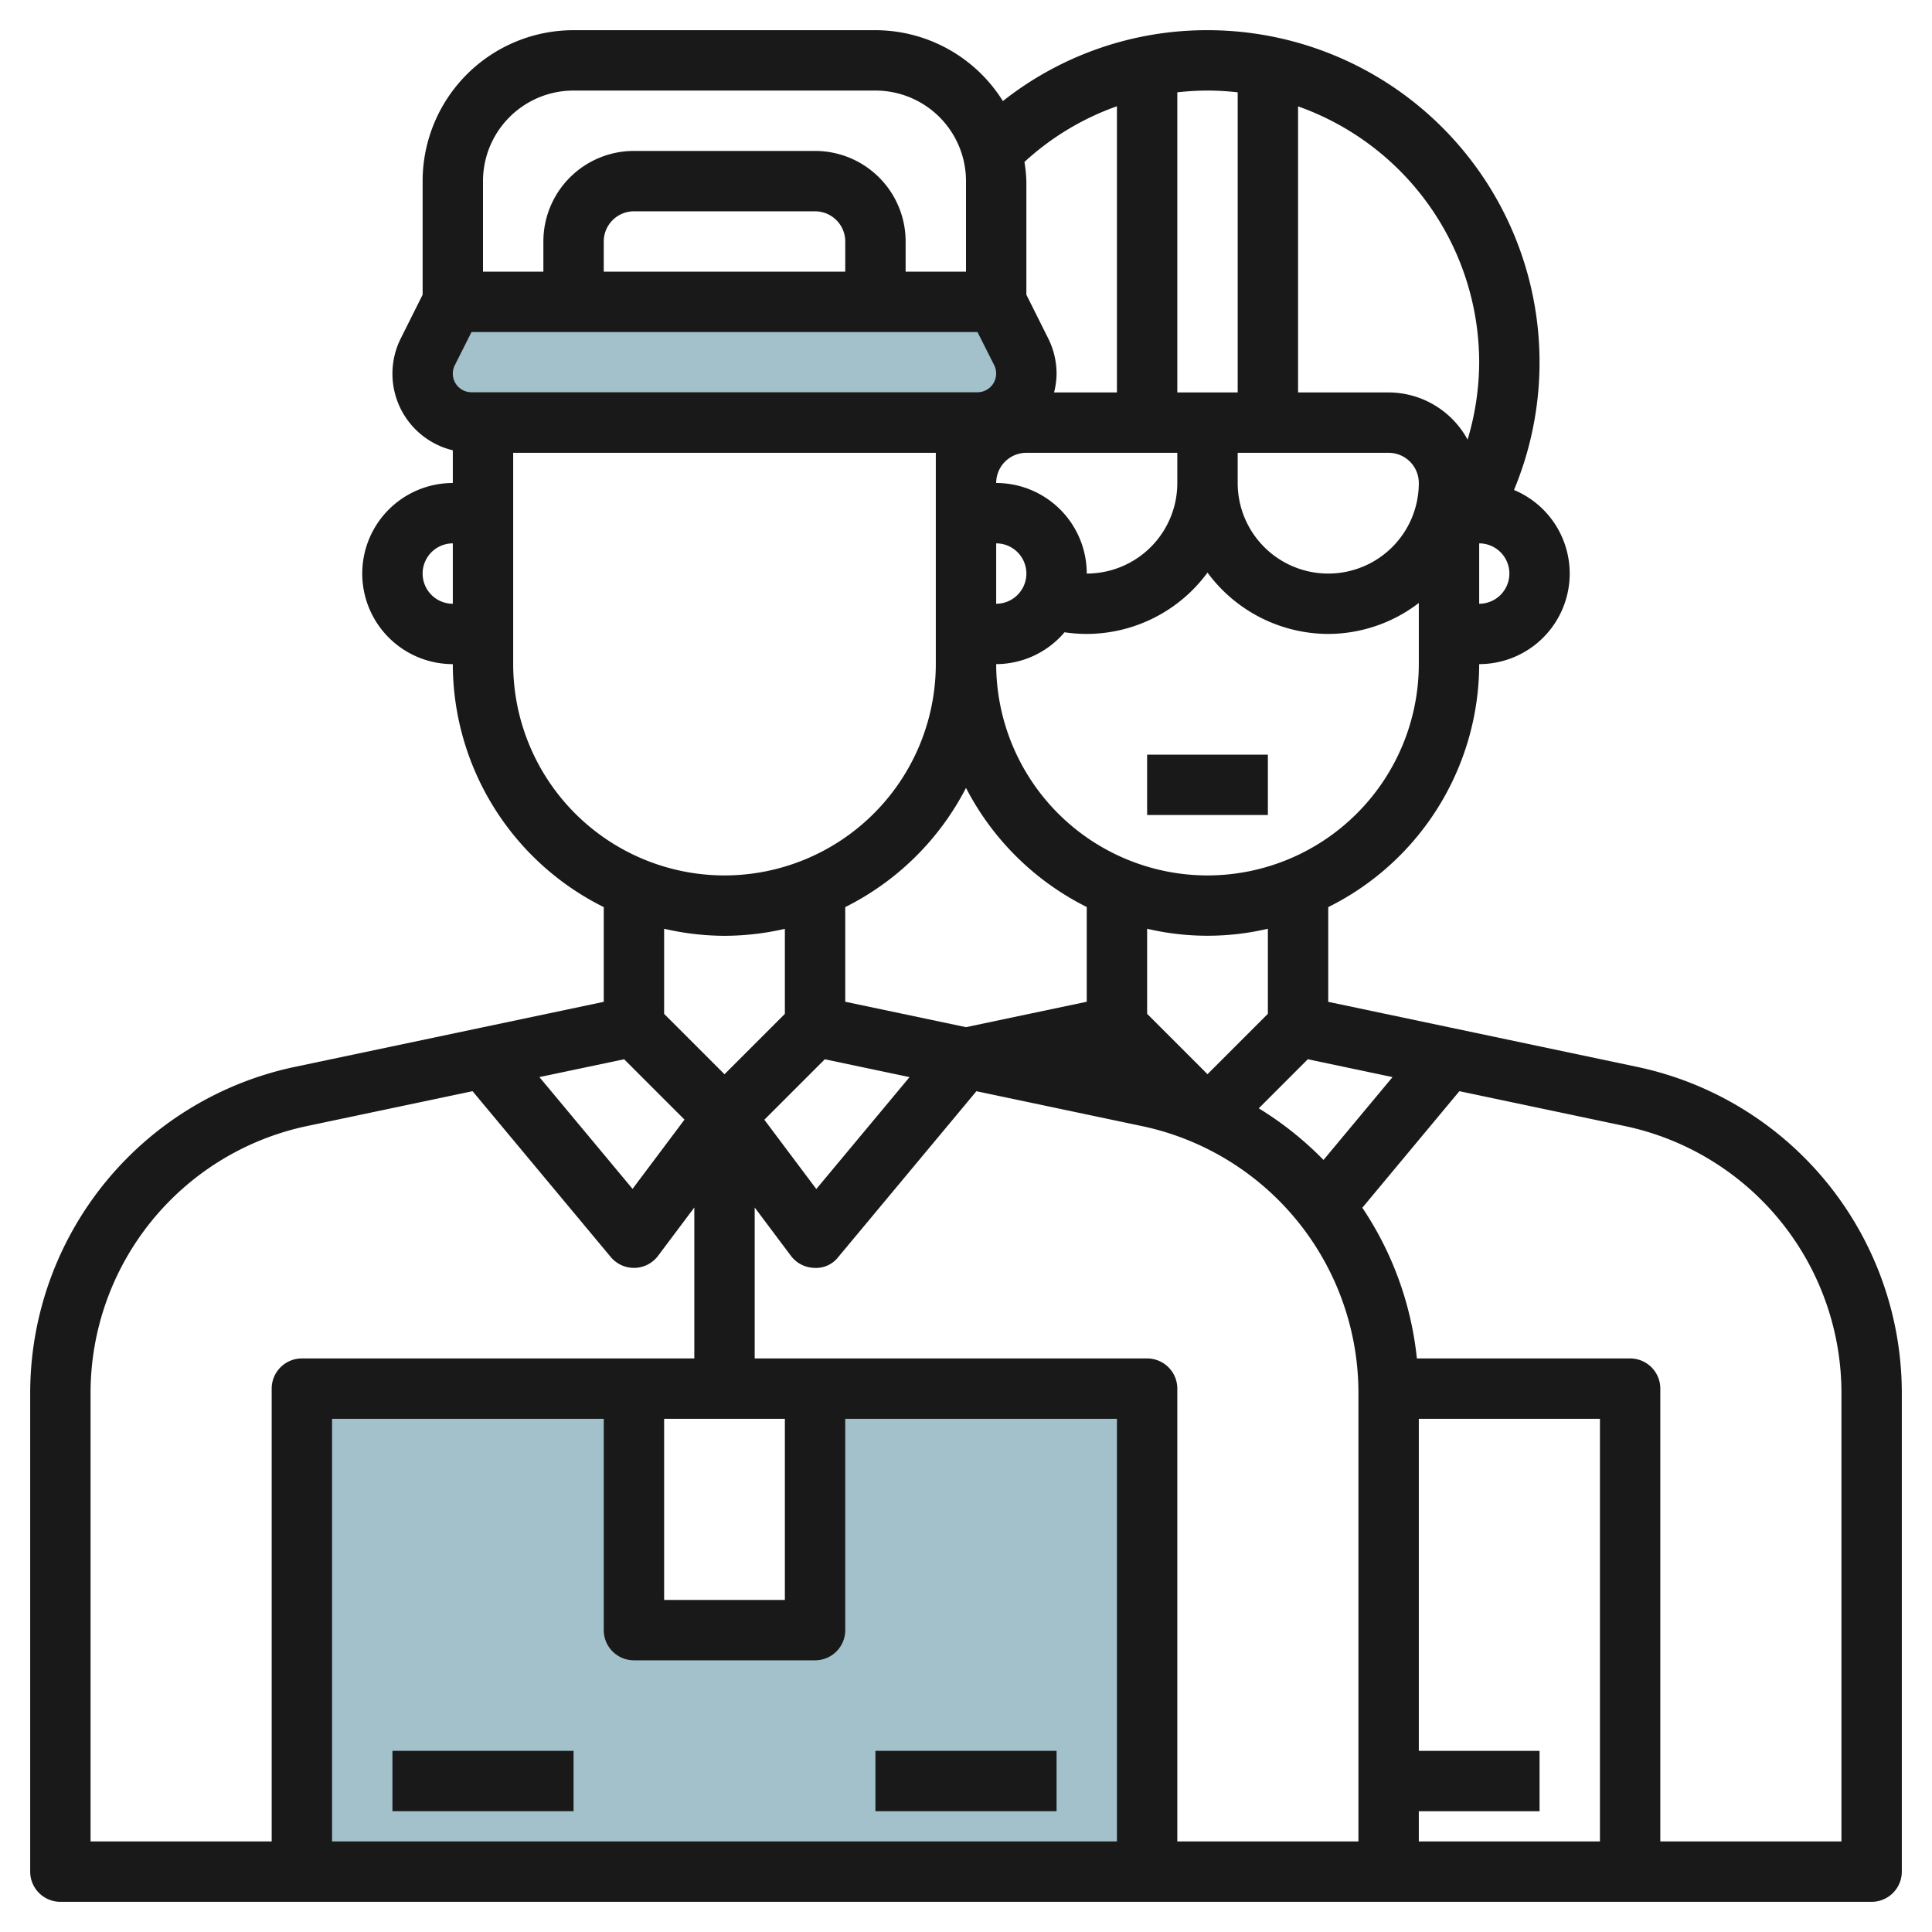
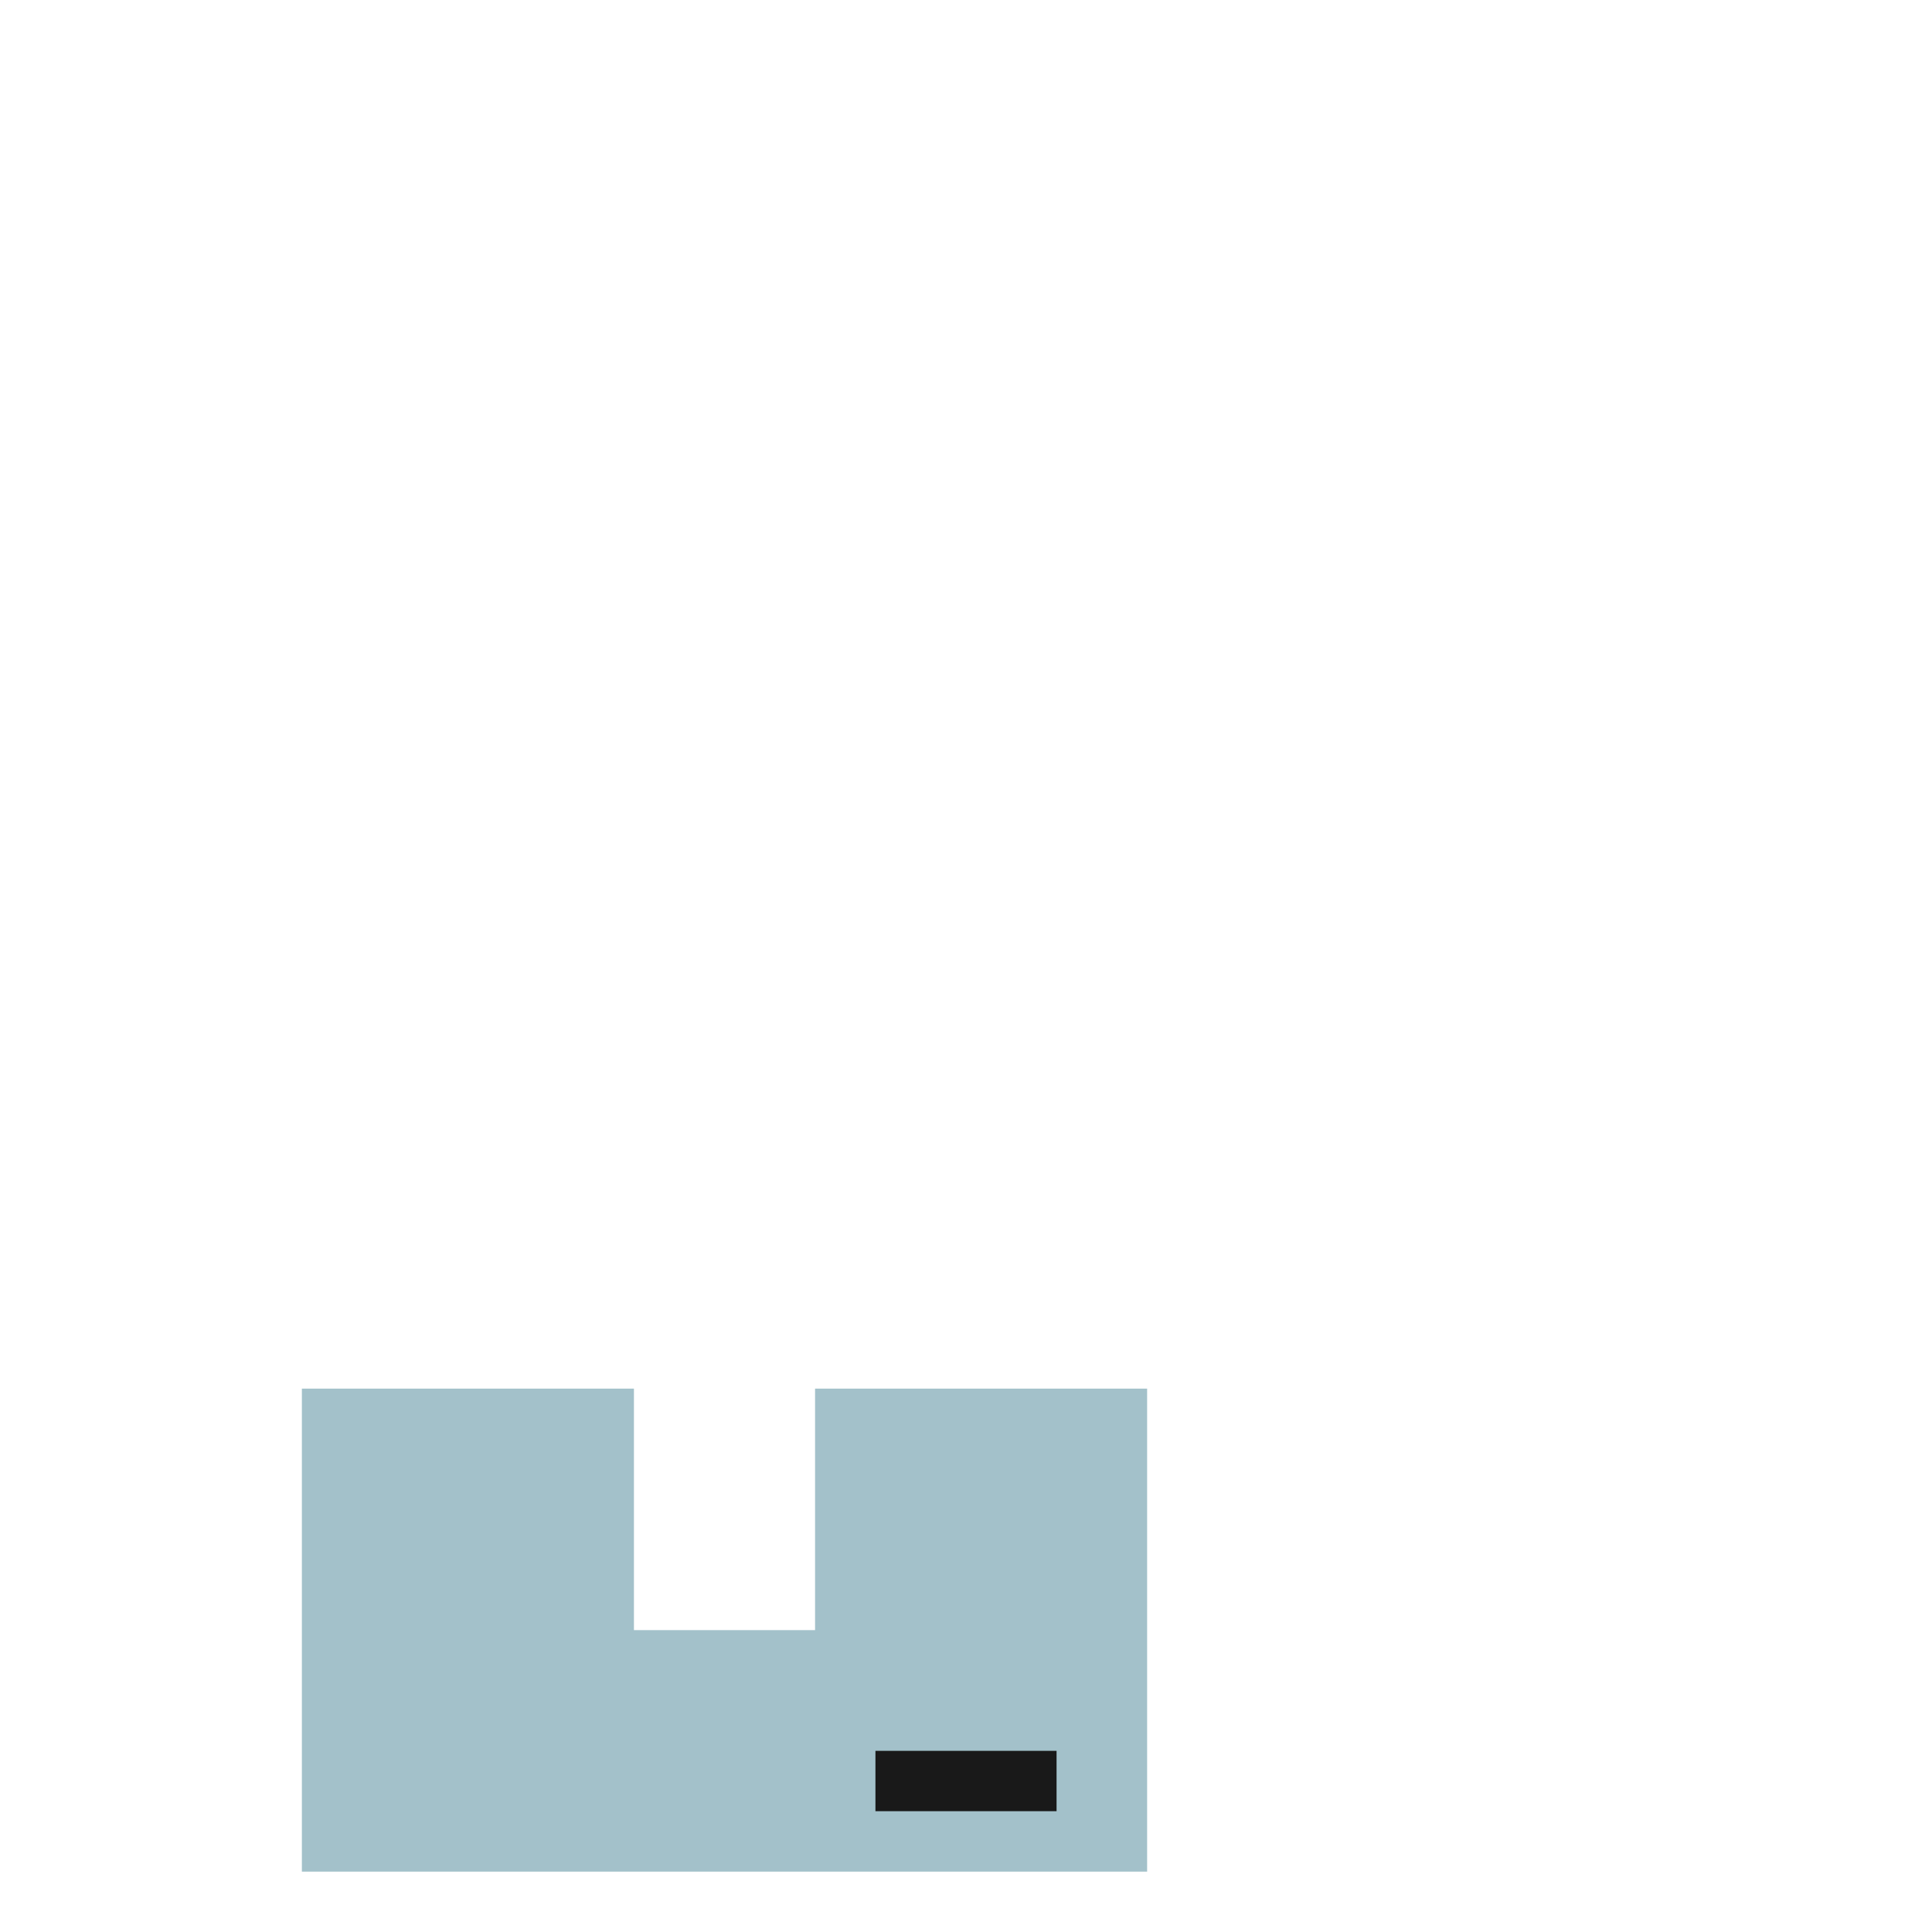
<svg xmlns="http://www.w3.org/2000/svg" id="Layer_3" height="512" viewBox="0 0 64 64" width="512" data-name="Layer 3">
-   <path d="m15.618 14h16.764a1.617 1.617 0 0 0 1.618-1.618 1.613 1.613 0 0 0 -.171-.724l-.829-1.658h-18l-.829 1.658a1.613 1.613 0 0 0 -.171.724 1.617 1.617 0 0 0 1.618 1.618z" fill="#a3c1ca" />
  <path d="m27 46v8h-6v-8h-11v16h28v-16z" fill="#a3c1ca" />
  <g fill="#191919">
-     <path d="m13 57.999h6v1.999h-6z" />
-     <path d="m54.266 35.349-10.266-2.162v-3.138a9 9 0 0 0 5-8.049 3 3 0 0 0 1.153-5.769 11 11 0 0 0 -10.153-15.231 10.9 10.9 0 0 0 -6.778 2.348 4.987 4.987 0 0 0 -4.222-2.348h-10a5 5 0 0 0 -5 5v3.763l-.724 1.448a2.61 2.61 0 0 0 1.724 3.706v1.083a3 3 0 0 0 0 6 9 9 0 0 0 5 8.049v3.138l-10.267 2.162a11.047 11.047 0 0 0 -8.733 10.764v15.887a1 1 0 0 0 1 1h44 16a1 1 0 0 0 1-1v-15.887a11.048 11.048 0 0 0 -8.734-10.764zm-10.423 3.076a11.067 11.067 0 0 0 -2.145-1.71l1.625-1.626 2.807.591zm-6.843 22.575h-26v-14h9v7a1 1 0 0 0 1 1h6a1 1 0 0 0 1-1v-7h9zm-11-8h-4v-6h4zm-5.325-17.911 2 2-1.721 2.294-3.085-3.703zm11.325-8.989a9.048 9.048 0 0 0 4 3.946v3.138l-4 .842-4-.842v-3.135a9.046 9.046 0 0 0 4-3.949zm-16.934-14 .553-1.1h16.762l.554 1.1a.62.62 0 0 1 -.554.894h-16.764a.617.617 0 0 1 -.617-.613.607.607 0 0 1 .065-.281zm12.934-3.1h-8v-1a1 1 0 0 1 1-1h6a1 1 0 0 1 1 1zm11 6v1a3 3 0 0 1 -3 3 3 3 0 0 0 -3-3 1 1 0 0 1 1-1zm-6 3a1 1 0 0 1 0 2zm-5.677 17.09 2.807.591-3.089 3.707-1.721-2.295zm14.677-1.506-2 2-2-2v-2.818a8.751 8.751 0 0 0 4 0zm-2-4.584a7.007 7.007 0 0 1 -7-7 2.98 2.98 0 0 0 2.264-1.055 5.033 5.033 0 0 0 .736.055 4.98 4.98 0 0 0 4-2.032 4.984 4.984 0 0 0 4 2.032 4.945 4.945 0 0 0 3-1.026v2.026a7.007 7.007 0 0 1 -7 7zm4-10a3 3 0 0 1 -3-3v-1h5a1 1 0 0 1 1 1 3 3 0 0 1 -3 3m5 1v-2a1 1 0 0 1 0 2zm0-8a9.009 9.009 0 0 1 -.384 2.563 2.988 2.988 0 0 0 -2.616-1.563h-3v-9.476a9.006 9.006 0 0 1 6 8.476zm-8-8.94v9.94h-2v-9.942a9.209 9.209 0 0 1 1-.058 8.939 8.939 0 0 1 1 .058zm-4 .46v9.48h-2.083a2.572 2.572 0 0 0 .083-.619 2.621 2.621 0 0 0 -.276-1.17l-.724-1.448v-3.763a4.913 4.913 0 0 0 -.064-.635 8.909 8.909 0 0 1 3.064-1.845zm-18-.52h10a3 3 0 0 1 3 3v3h-2v-1a3 3 0 0 0 -3-3h-6a3 3 0 0 0 -3 3v1h-2v-3a3 3 0 0 1 3-3zm-4 17a1 1 0 0 1 0-2zm2 2v-7h14v7a7.007 7.007 0 0 1 -7 7 7.007 7.007 0 0 1 -7-7zm7 9a9.021 9.021 0 0 0 2-.231v2.817l-2 2-2-2v-2.82a8.971 8.971 0 0 0 2 .234zm-21 15.113a9.037 9.037 0 0 1 7.146-8.806l5.508-1.16 4.577 5.492a1 1 0 0 0 .769.361h.026a1 1 0 0 0 .774-.4l1.2-1.6v5h-13a1 1 0 0 0 -1 1v15h-6zm36 14.887v-15a1 1 0 0 0 -1-1h-13v-5l1.2 1.6a1 1 0 0 0 .775.4.93.93 0 0 0 .794-.359l4.576-5.493 5.51 1.161a9.038 9.038 0 0 1 7.145 8.804v14.887zm14 0h-6v-1h4v-2h-4v-11h6zm2 0v-15a1 1 0 0 0 -1-1h-7.064a10.983 10.983 0 0 0 -1.807-4.992l3.215-3.861 5.51 1.161a9.038 9.038 0 0 1 7.146 8.805v14.887z" />
    <path d="m29 57.999h6v1.999h-6z" />
-     <path d="m38 24.999h4v1.999h-4z" />
  </g>
</svg>